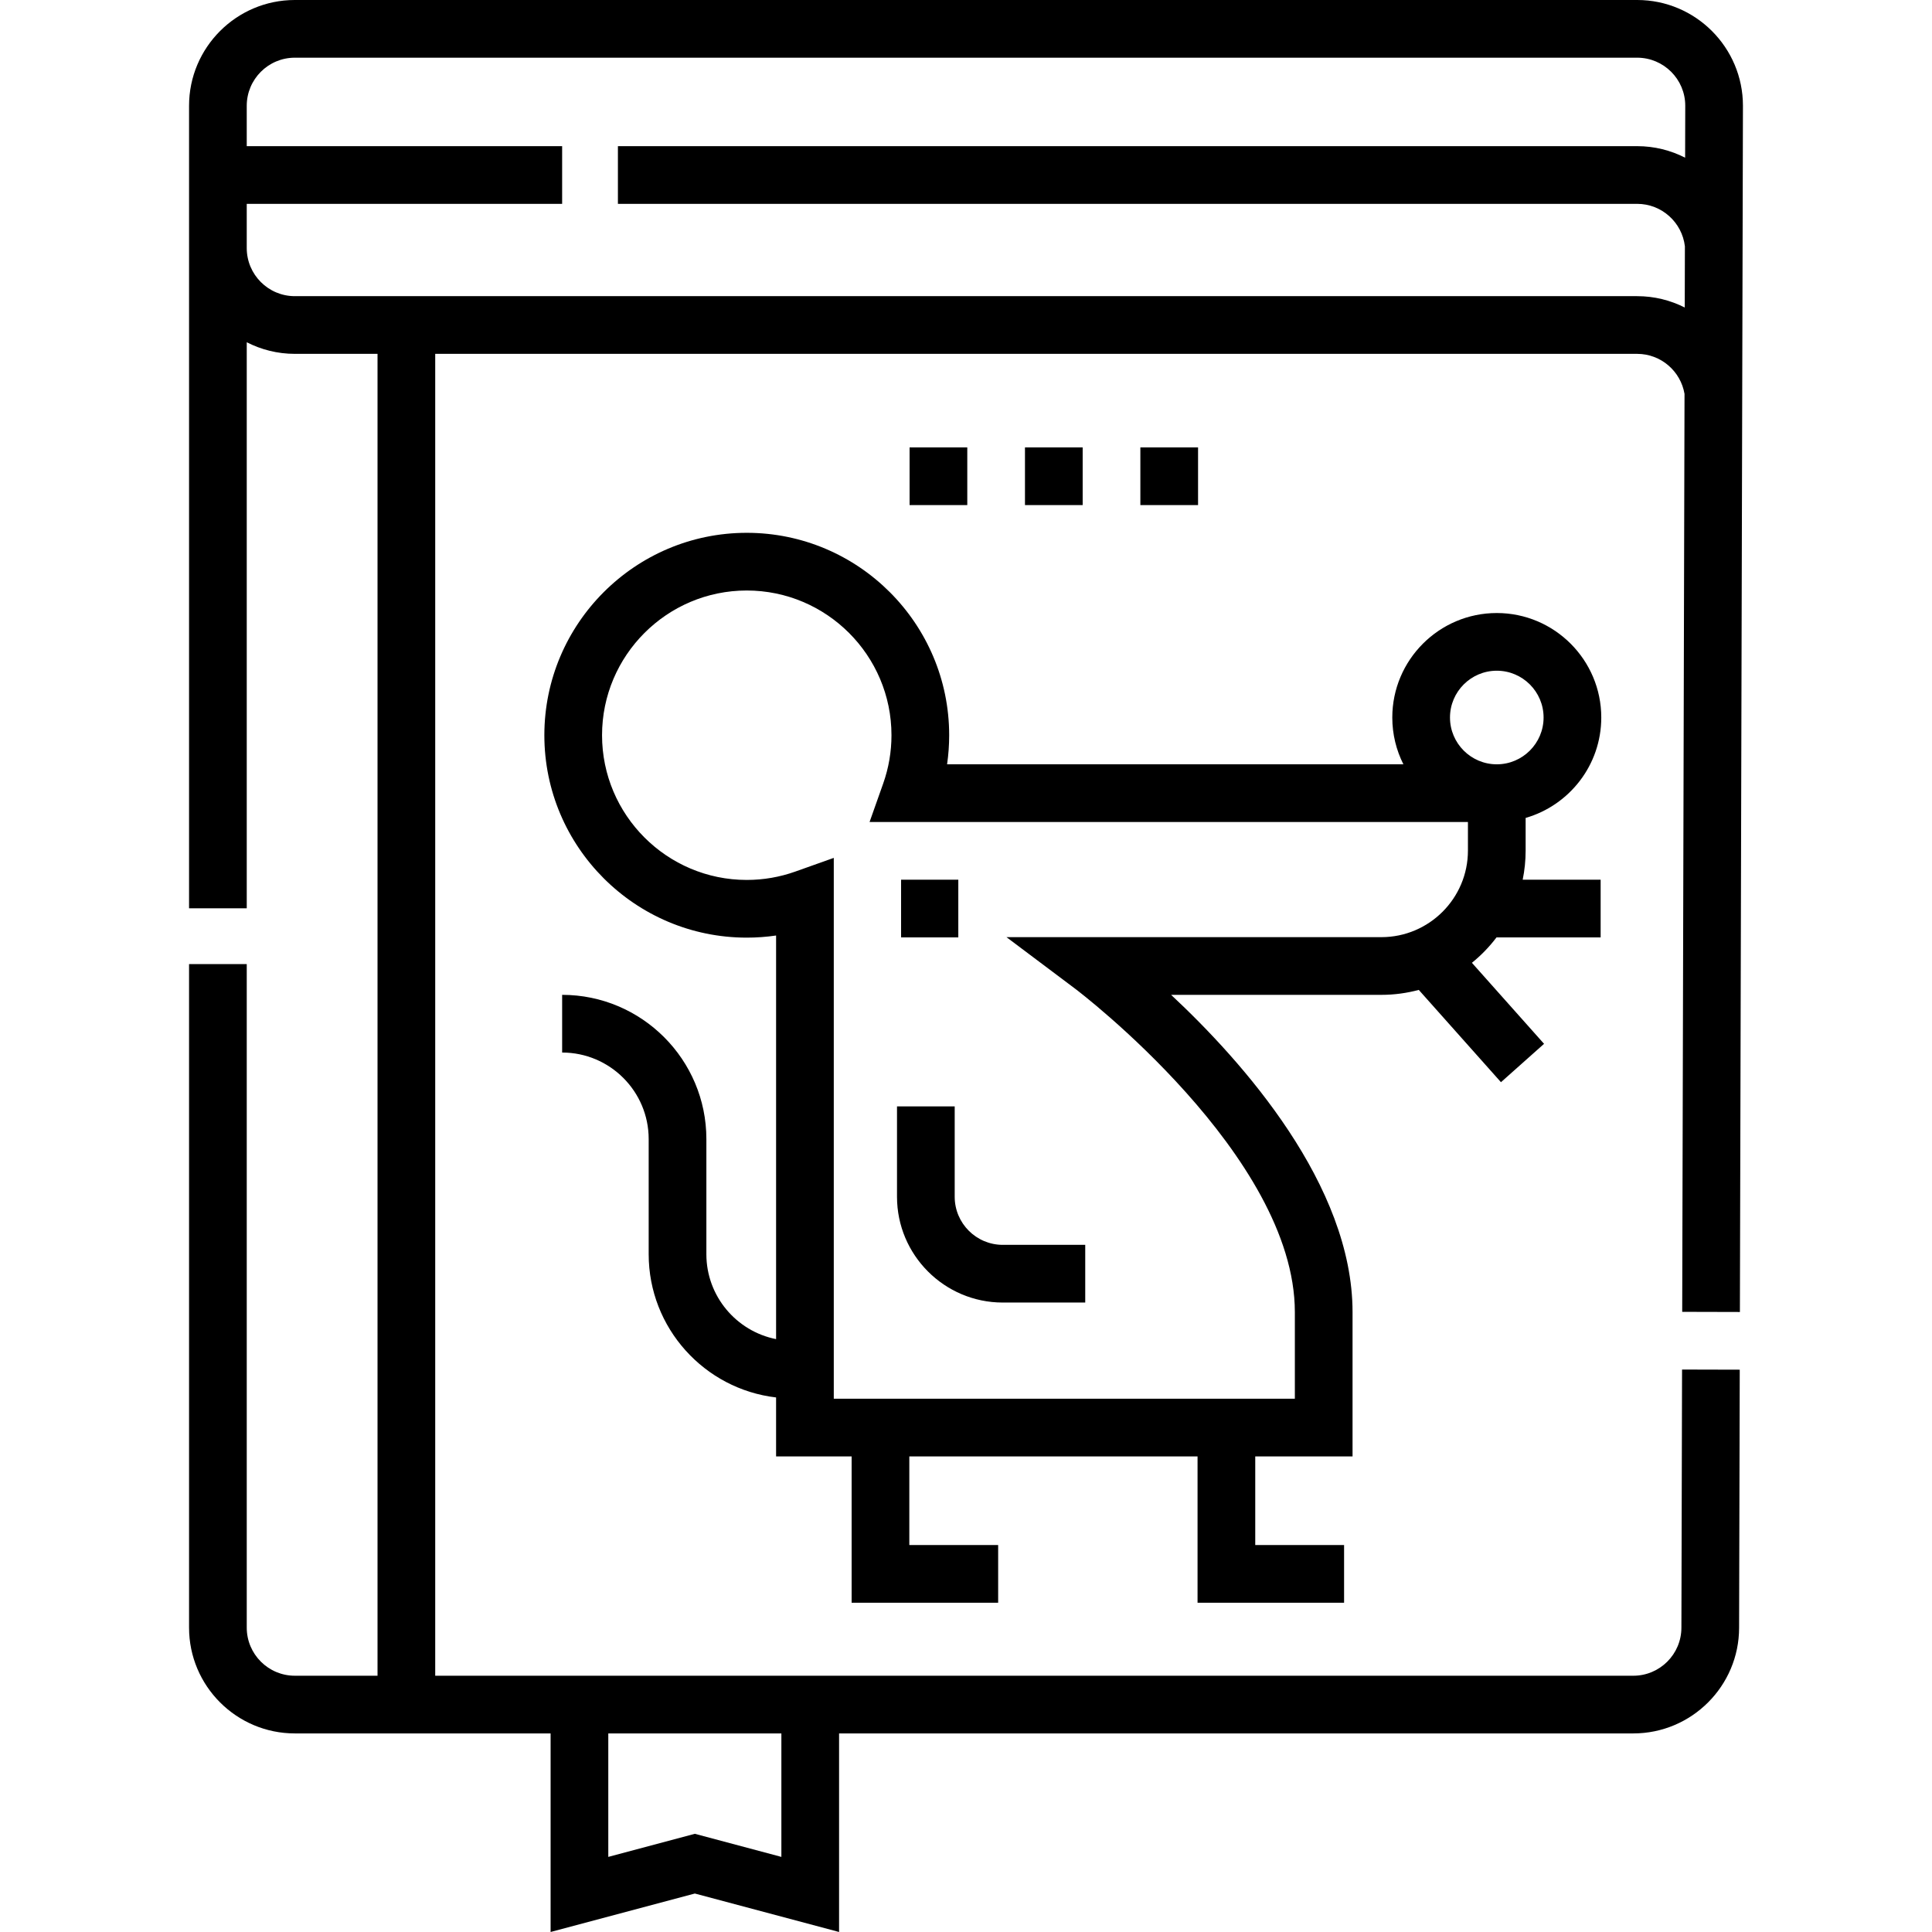
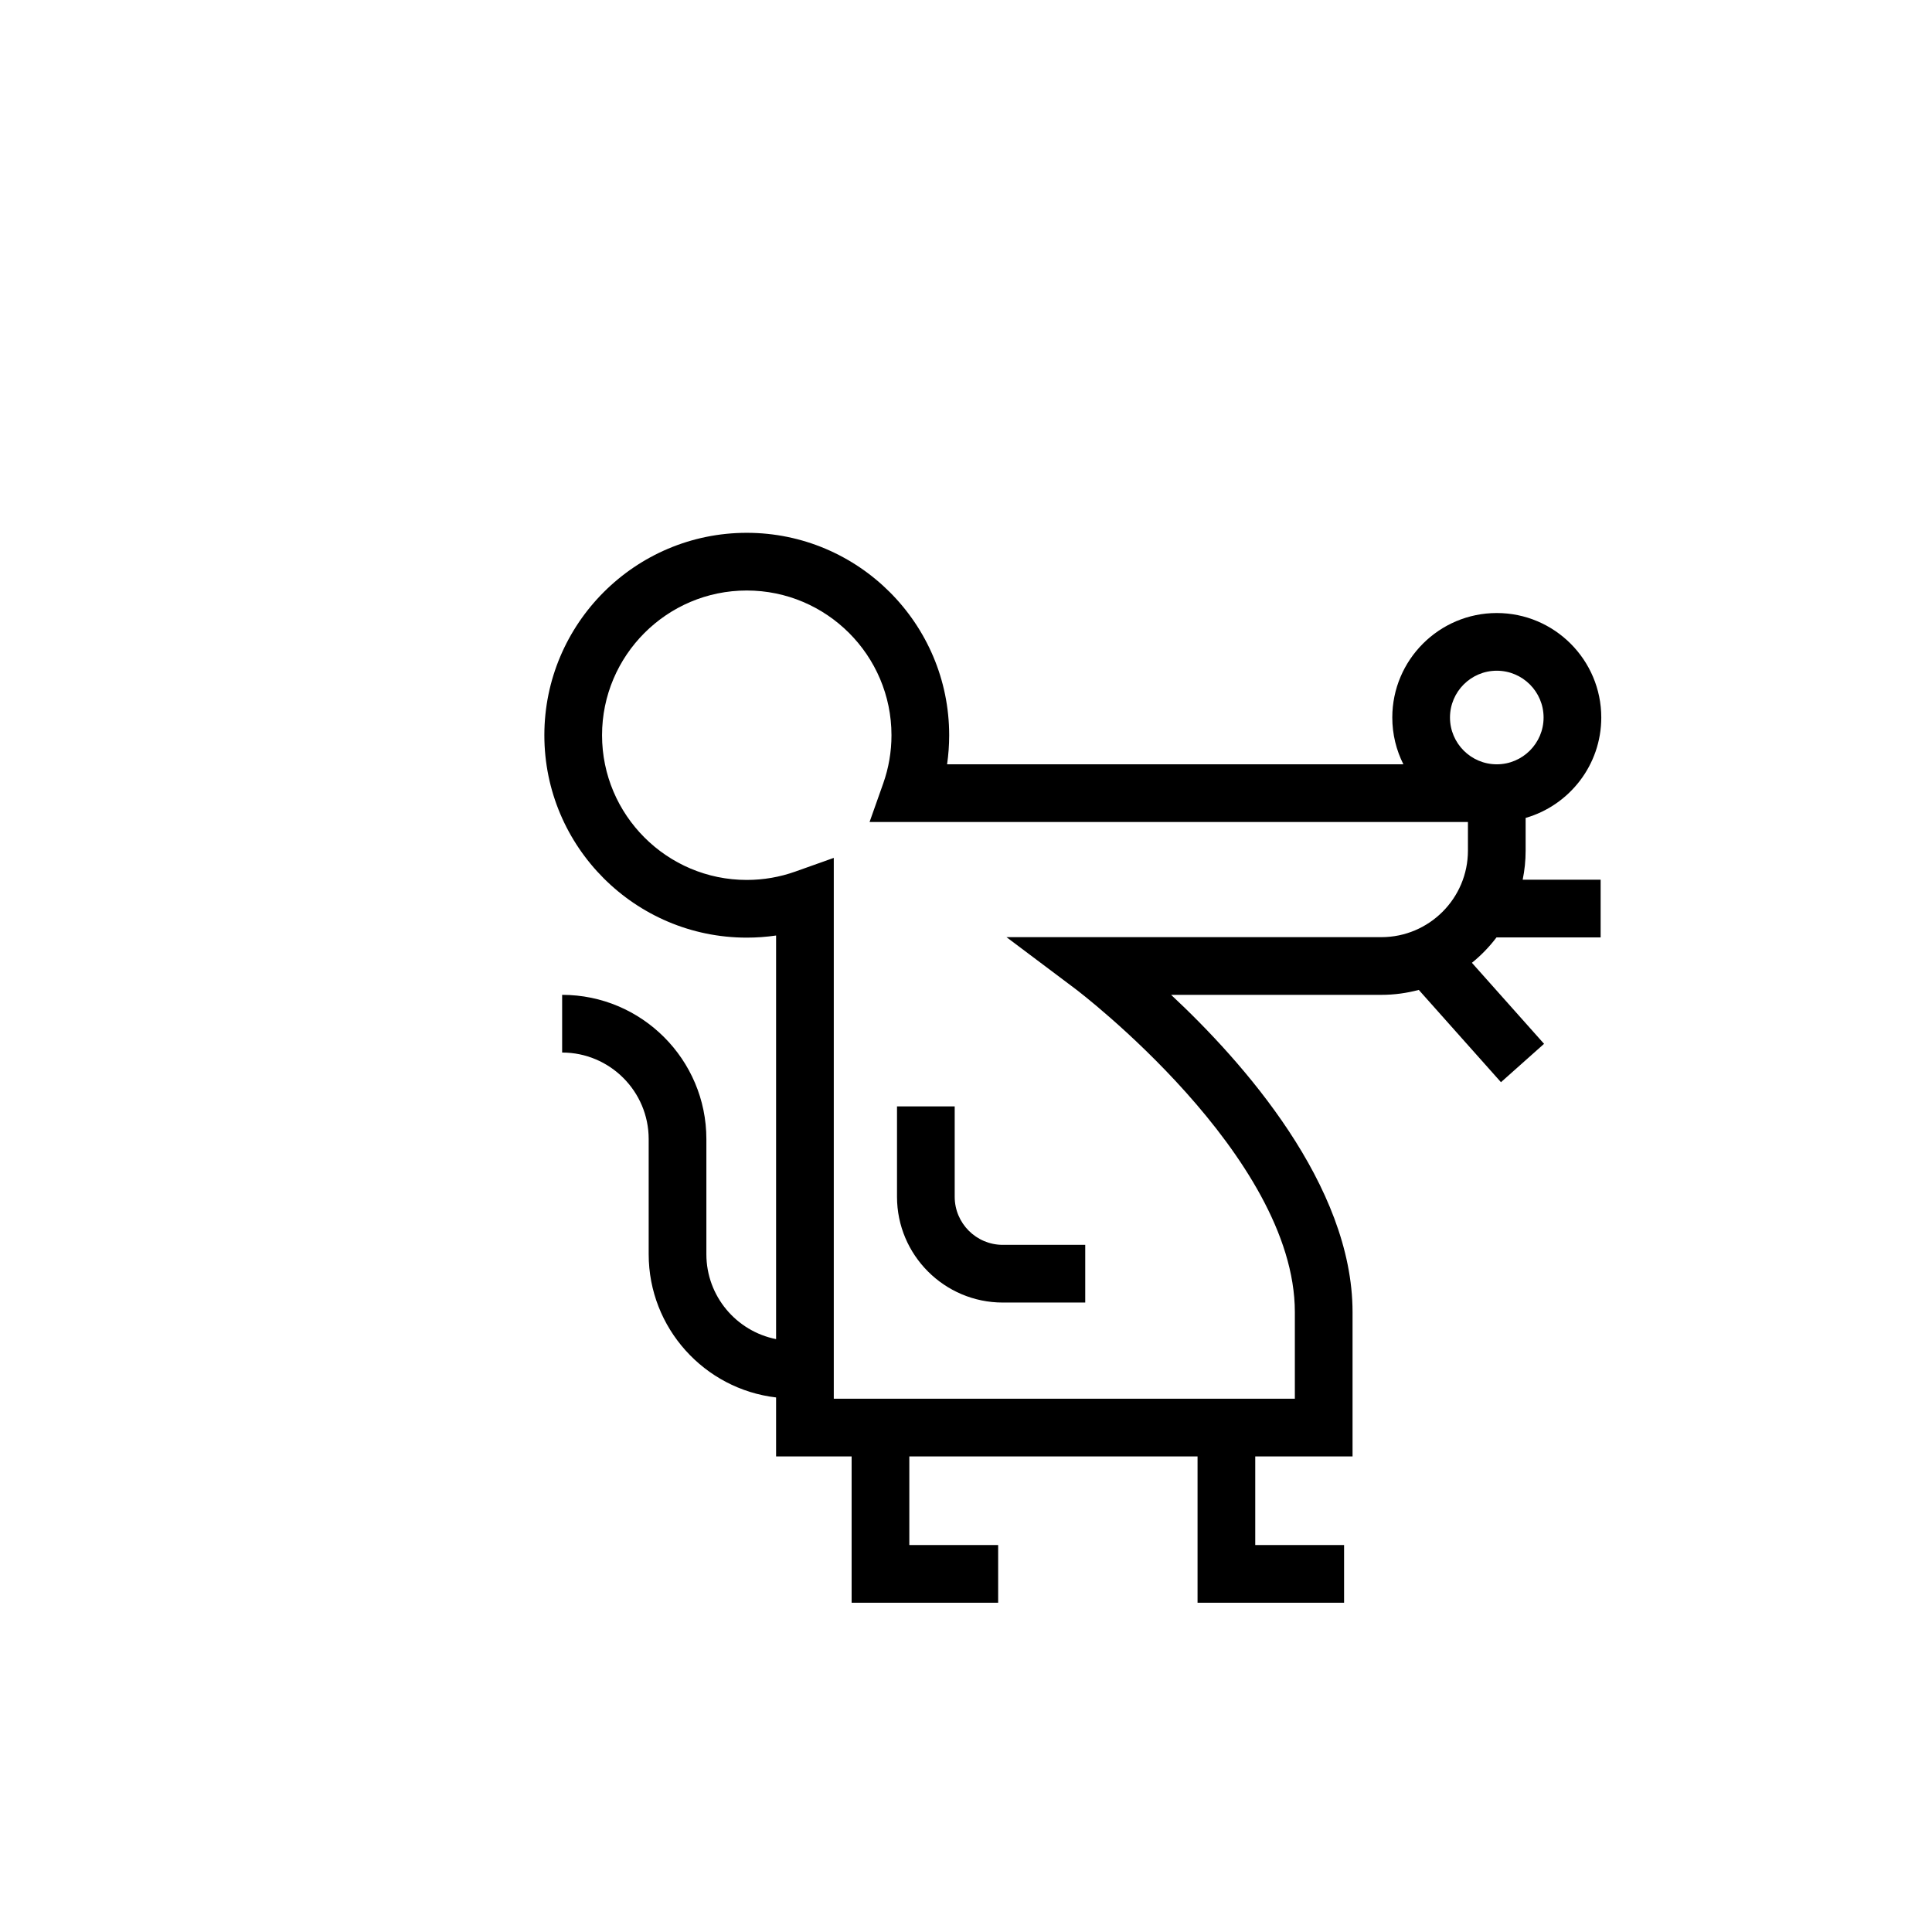
<svg xmlns="http://www.w3.org/2000/svg" id="Layer_1" height="512" viewBox="0 0 502.305 502.305" width="512">
  <g>
    <g>
-       <path d="m311.486 131.319h-15v-15h15zm-30 0h-15v-15h15zm-30 0h-15v-15h15z" />
-     </g>
+       </g>
    <g>
-       <path d="m453.152 27.5c0-15.164-12.336-27.5-27.5-27.5h-349c-15.164 0-27.5 12.336-27.5 27.5v208.652h15v-147.17c3.753 1.924 8 3.018 12.5 3.018h21.5v343.677h-21.5c-6.893 0-12.5-5.607-12.5-12.5v-172.525h-15v172.525c0 15.164 12.336 27.5 27.5 27.5h66.5v51.627l37.5-10 37.5 10v-51.627h206.5c15.164 0 27.5-12.336 27.5-27.481l.169-67.087-15-.038-.169 67.106c0 6.893-5.607 12.5-12.5 12.5h-311.5v-343.677h312.5c6.179 0 11.311 4.51 12.311 10.409l-.603 238.66 15 .038zm-250 423.177v32.103l-22.5-6-22.5 6v-32.103zm222.5-373.677h-349c-6.893 0-12.5-5.607-12.5-12.5v-11.5h82v-15h-82v-10.5c0-6.893 5.607-12.5 12.5-12.5h349c6.893 0 12.5 5.607 12.5 12.481l-.034 13.519c-3.745-1.913-7.98-3-12.466-3h-265v15h265c6.399 0 11.682 4.835 12.408 11.042l-.04 15.907c-3.721-1.881-7.921-2.949-12.368-2.949z" />
      <path d="m396.652 212.654c11.342-3.264 19.667-13.727 19.667-26.105 0-14.98-12.187-27.167-27.167-27.167s-27.167 12.187-27.167 27.167c0 4.373 1.045 8.503 2.888 12.167h-118.639c.361-2.495.543-5.021.543-7.563 0-29.018-23.607-52.625-52.625-52.625s-52.625 23.607-52.625 52.625 23.607 52.625 52.625 52.625c2.564 0 5.11-.185 7.625-.552v104.934c-10.319-2.042-18.125-11.16-18.125-22.07v-29.938c0-20.678-16.822-37.5-37.5-37.5v15c12.407 0 22.5 10.093 22.5 22.5v29.938c0 19.197 14.502 35.061 33.125 37.236v15.326h19.639v38.049h38.097v-15h-23.097v-23.049h74.938v38.049h38.097v-15h-23.097v-23.049h25.298v-37.5c0-33.046-28.483-65.056-47.17-82.5h54.67c3.362 0 6.619-.452 9.721-1.285l21.368 23.995 11.202-9.976-18.759-21.065c2.392-1.933 4.543-4.151 6.399-6.606h27.07v-15h-20.267c.502-2.443.767-4.973.767-7.563v-8.498zm-19.666-26.106c0-6.709 5.458-12.167 12.167-12.167s12.167 5.458 12.167 12.167c0 6.708-5.458 12.167-12.167 12.167s-12.167-5.458-12.167-12.167zm-115.309 57.104 17.971 13.497c.57.428 57.004 43.283 57.004 84.003v22.5h-119.875v-140.61l-10.014 3.563c-4.051 1.441-8.294 2.172-12.611 2.172-20.747 0-37.625-16.878-37.625-37.625s16.878-37.625 37.625-37.625 37.625 16.878 37.625 37.625c0 4.295-.725 8.521-2.155 12.559l-3.542 10.003h155.572v7.437c0 12.407-10.093 22.5-22.5 22.5h-97.475z" />
-       <path d="m234.277 228.715h14.875v15h-14.875z" />
      <path d="m248.215 311.152v-23.5h-15v23.5c0 15.164 12.336 27.5 27.5 27.5h21.438v-15h-21.438c-6.893 0-12.5-5.607-12.5-12.5z" />
    </g>
  </g>
</svg>